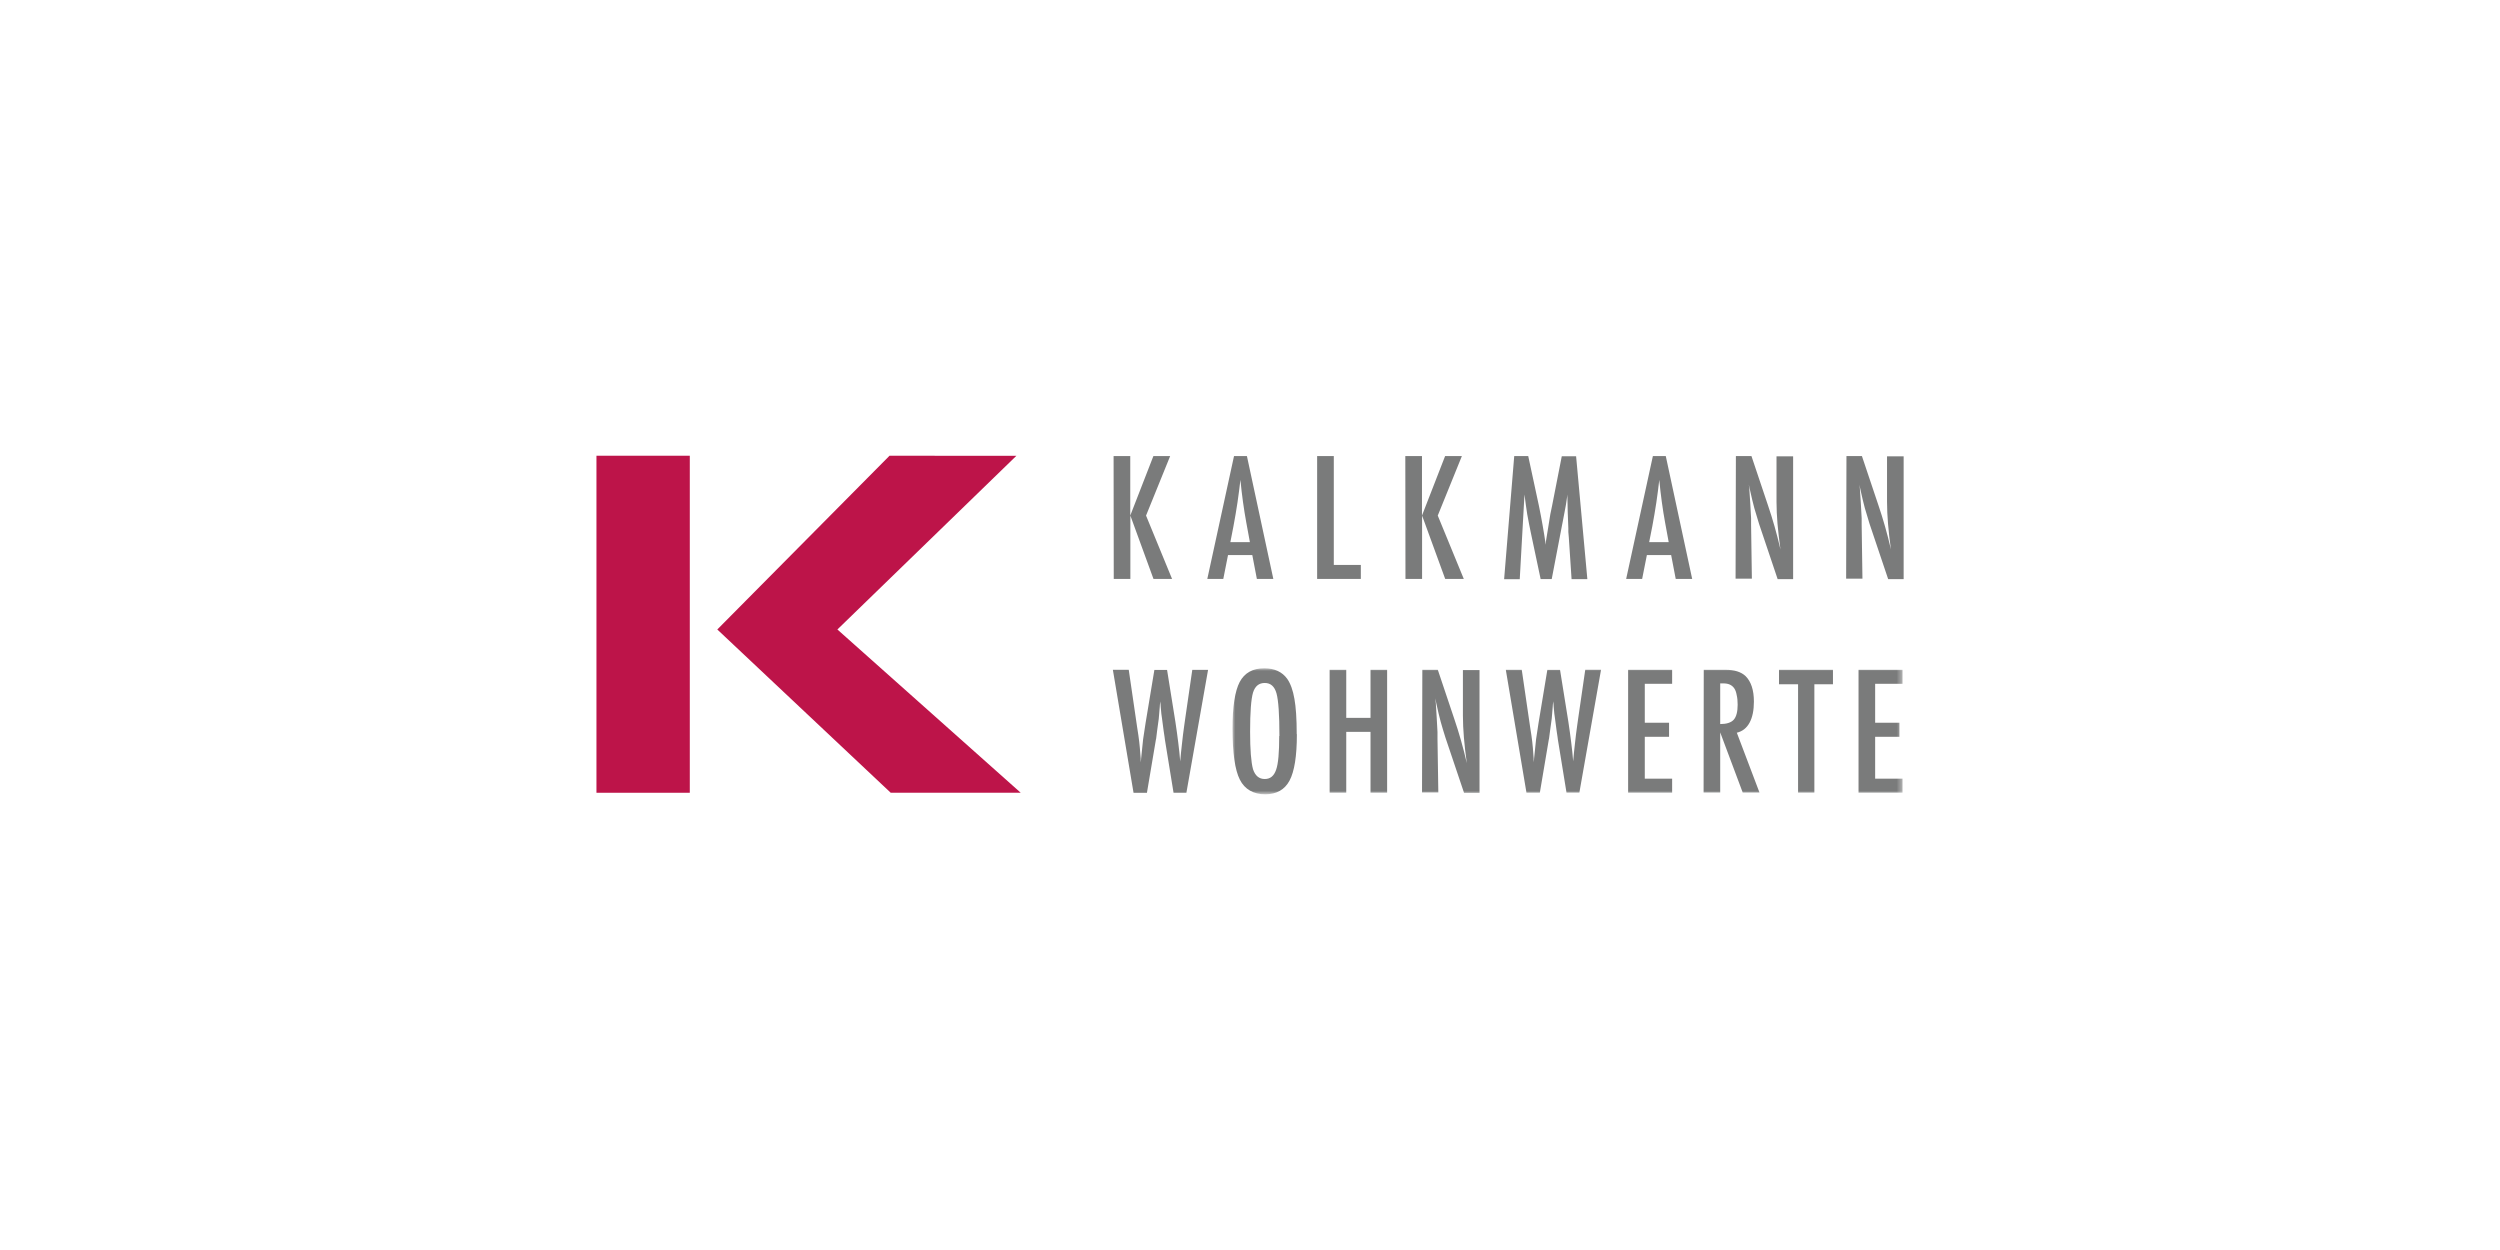
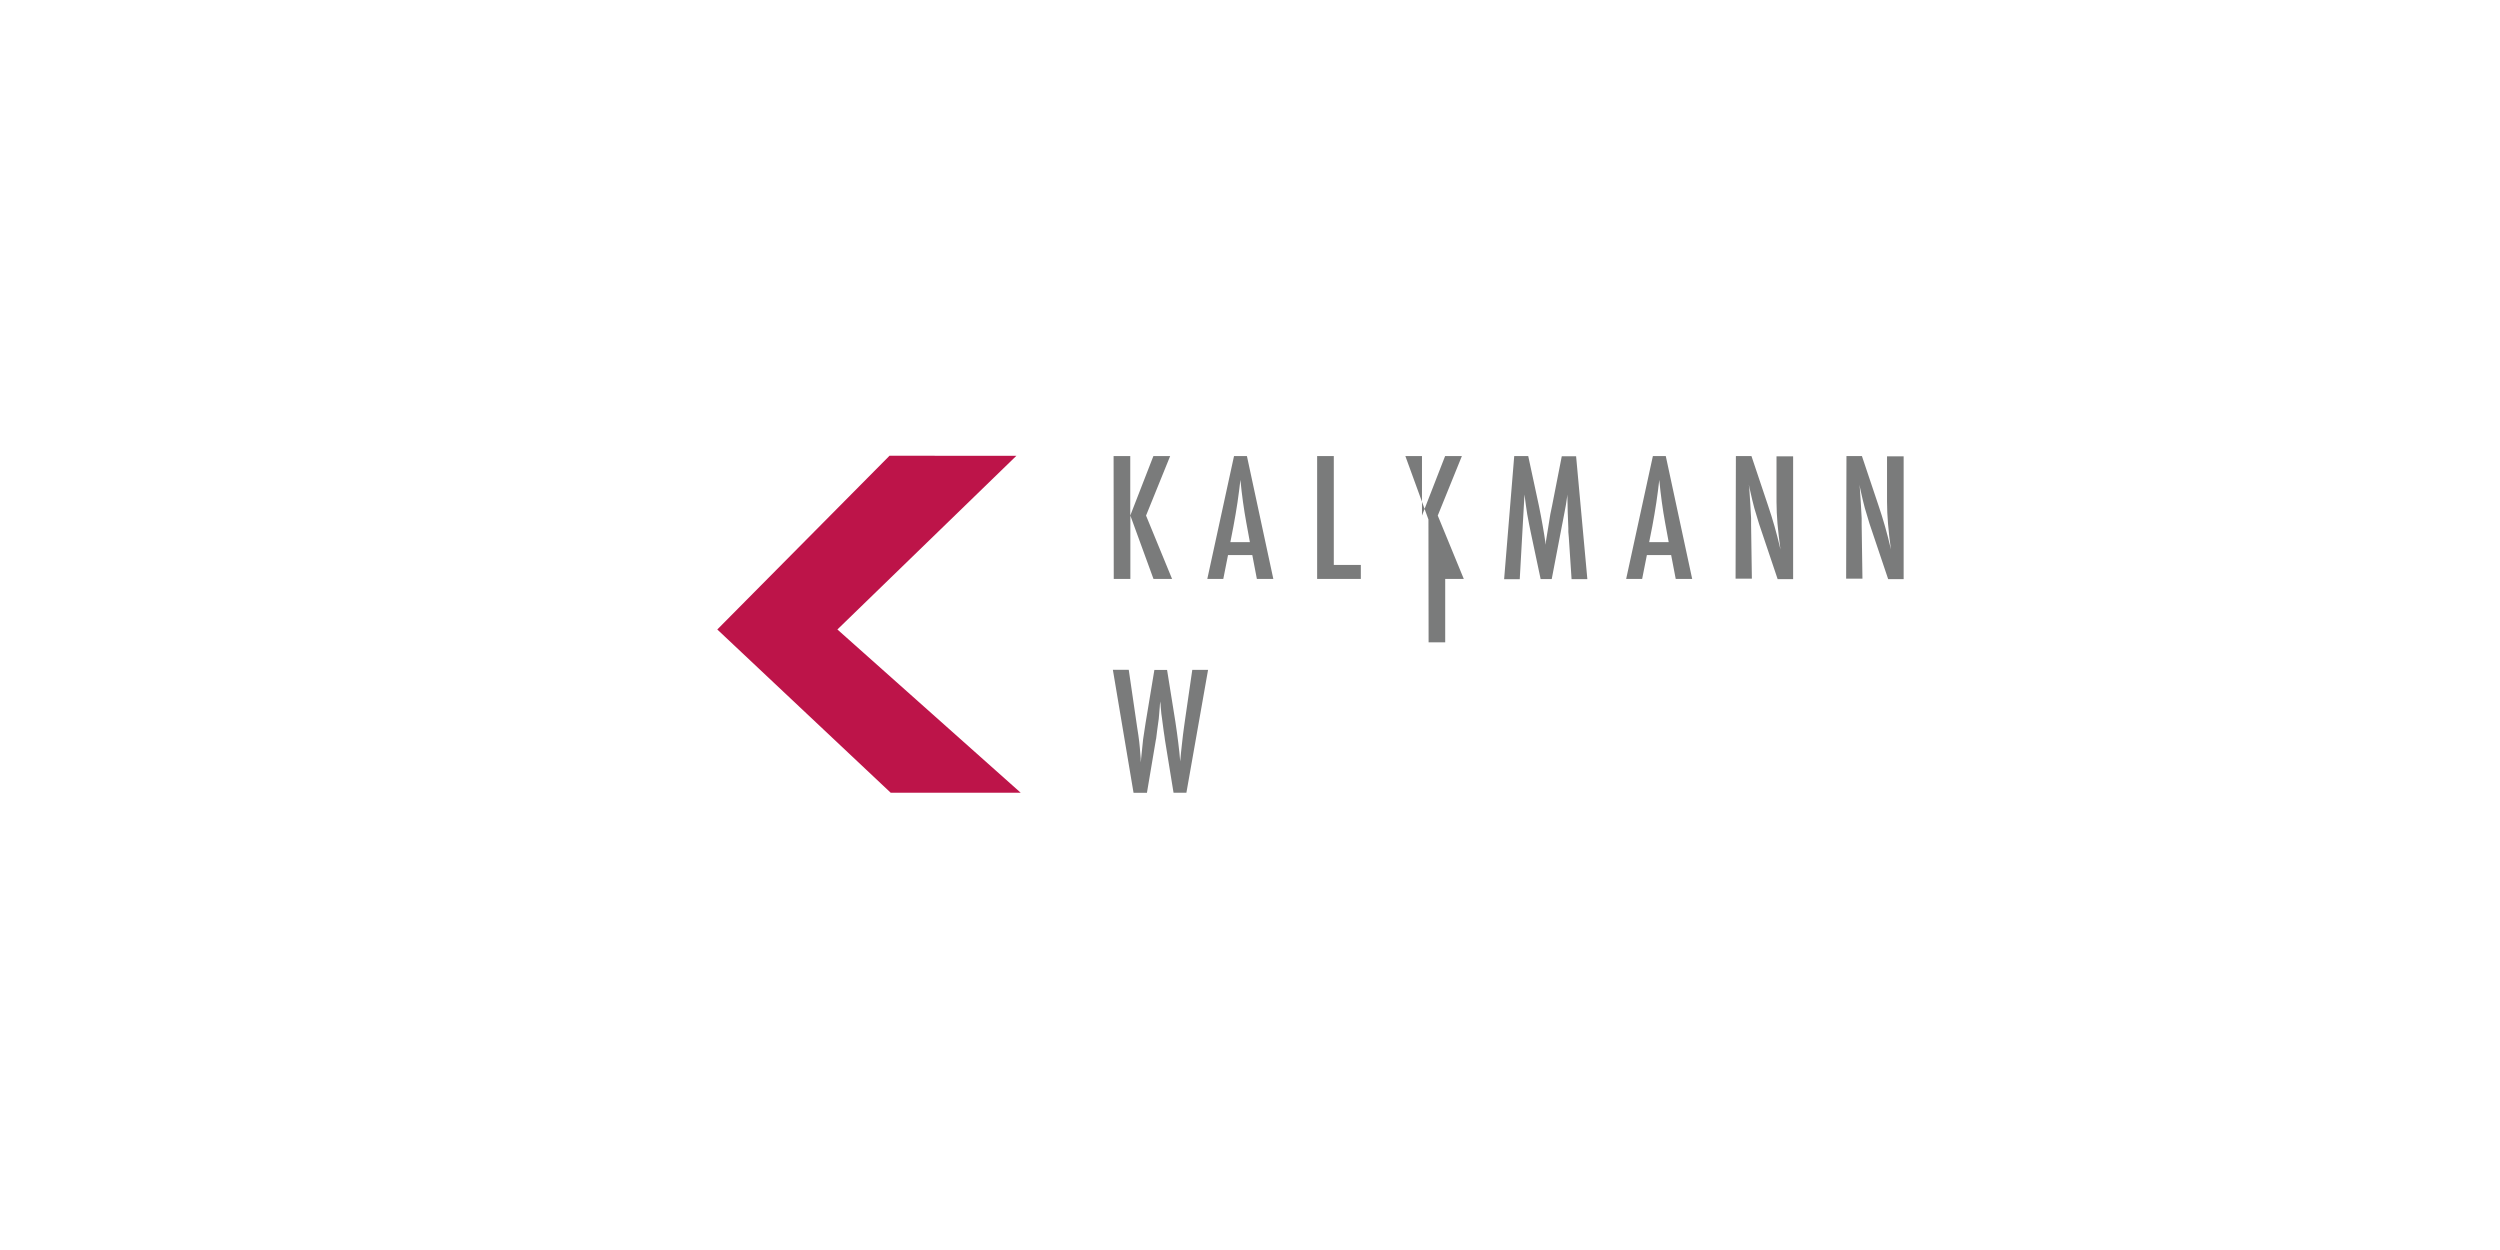
<svg xmlns="http://www.w3.org/2000/svg" id="Ebene_1" data-name="Ebene 1" viewBox="0 0 480 240">
  <defs>
    <style> .cls-1 { mask: url(#mask); } .cls-2 { fill: #7a7b7b; } .cls-2, .cls-3, .cls-4 { fill-rule: evenodd; stroke-width: 0px; } .cls-3 { fill: #fff; } .cls-4 { fill: #bd1449; } </style>
    <mask id="mask" x="236.65" y="128.32" width="128.64" height="24.18" maskUnits="userSpaceOnUse">
      <g id="mask-2">
        <polygon id="path-1" class="cls-3" points="236.65 128.32 365.29 128.32 365.29 152.5 236.65 152.5 236.65 128.32" />
      </g>
    </mask>
  </defs>
  <g>
-     <path id="Fill-1" class="cls-2" d="m213.82,87.57h3.19v11.42l4.44-11.42h3.22l-4.63,11.42,5,12.17h-3.57l-4.44-12.17v12.17h-3.19l-.03-23.59Zm23.12,0h2.47l5.07,23.59h-3.16l-.88-4.59h-4.66l-.91,4.59h-3.07l5.13-23.59Zm3.04,16.52l-.69-3.75c-.47-2.57-.85-5.29-1.13-8.2-.16,1.41-.35,2.85-.56,4.32-.22,1.44-.47,2.97-.78,4.6l-.59,3.03h3.75Zm12.92-16.52h3.19v20.9h5.19v2.69h-8.39v-23.59Zm16.93,0h3.19v11.42l4.44-11.42h3.22l-4.63,11.42,5,12.17h-3.57l-4.44-12.17v12.17h-3.19l-.03-23.59Zm20.87,0h2.72l2.07,9.63c.25,1.19.47,2.41.69,3.63.22,1.19.41,2.44.6,3.76.03-.19.03-.31.03-.41v-.19l.44-2.69.41-2.56.35-1.69,1.85-9.45h2.75l2.16,23.59h-3.03l-.53-8.01c-.03-.41-.06-.75-.09-1.03v-.72l-.12-3.16-.06-2.91v-.41l-.06.47c-.09.56-.16,1.06-.22,1.47-.06.41-.12.75-.19,1.03l-.41,2.16-.16.81-1.97,10.29h-2.13l-1.88-8.89c-.25-1.16-.47-2.35-.69-3.53-.19-1.22-.37-2.5-.53-3.82l-.91,16.27h-3l1.94-23.65Zm26.66,0h2.47l5.07,23.59h-3.16l-.88-4.59h-4.66l-.91,4.59h-3.07l5.13-23.59Zm3.03,16.52l-.69-3.75c-.47-2.57-.84-5.29-1.12-8.2-.15,1.41-.35,2.85-.56,4.32-.22,1.44-.47,2.97-.78,4.6l-.6,3.03h3.75Zm12.92-16.52h2.97l3.16,9.42c.91,2.66,1.72,5.51,2.41,8.51-.25-1.81-.44-3.47-.57-4.94-.12-1.47-.19-2.85-.19-4.16v-8.79h3.19v23.59h-2.97l-3.57-10.61c-.31-1-.62-2-.91-3.03-.28-1.03-.53-2.13-.78-3.25-.03-.16-.06-.35-.12-.56-.04-.22-.1-.44-.16-.69.03.25.06.47.09.66.03.19.03.34.03.47l.16,2.41.16,2.91v1.31l.15,10.29h-3.13l.06-23.53Zm21.21,0h2.97l3.16,9.42c.91,2.66,1.72,5.51,2.41,8.51-.25-1.81-.44-3.47-.56-4.94-.12-1.47-.19-2.85-.19-4.16v-8.79h3.19v23.59h-2.97l-3.57-10.61c-.31-1-.62-2-.91-3.03-.28-1.03-.53-2.13-.78-3.25-.03-.16-.06-.35-.12-.56-.03-.22-.1-.44-.15-.69.03.25.06.47.09.66.03.19.03.34.03.47l.16,2.41.16,2.91v1.31l.15,10.29h-3.13l.06-23.53Z" />
+     <path id="Fill-1" class="cls-2" d="m213.82,87.57h3.19v11.42l4.44-11.42h3.22l-4.63,11.42,5,12.17h-3.57l-4.44-12.17v12.17h-3.19l-.03-23.59Zm23.12,0h2.47l5.07,23.59h-3.16l-.88-4.59h-4.66l-.91,4.59h-3.07l5.13-23.59Zm3.04,16.52l-.69-3.75c-.47-2.57-.85-5.29-1.13-8.2-.16,1.41-.35,2.85-.56,4.32-.22,1.44-.47,2.97-.78,4.6l-.59,3.03h3.75Zm12.92-16.52h3.19v20.9h5.19v2.69h-8.39v-23.59Zm16.93,0h3.19v11.42l4.44-11.42h3.22l-4.63,11.42,5,12.17h-3.57v12.17h-3.19l-.03-23.59Zm20.87,0h2.72l2.07,9.63c.25,1.19.47,2.41.69,3.63.22,1.19.41,2.44.6,3.76.03-.19.03-.31.03-.41v-.19l.44-2.69.41-2.56.35-1.69,1.85-9.45h2.75l2.16,23.59h-3.03l-.53-8.01c-.03-.41-.06-.75-.09-1.03v-.72l-.12-3.16-.06-2.91v-.41l-.06.47c-.09.56-.16,1.06-.22,1.47-.06.41-.12.75-.19,1.03l-.41,2.16-.16.81-1.97,10.29h-2.13l-1.88-8.89c-.25-1.16-.47-2.35-.69-3.53-.19-1.22-.37-2.5-.53-3.82l-.91,16.27h-3l1.94-23.65Zm26.66,0h2.47l5.07,23.59h-3.16l-.88-4.59h-4.66l-.91,4.59h-3.07l5.13-23.59Zm3.03,16.52l-.69-3.75c-.47-2.57-.84-5.29-1.12-8.2-.15,1.41-.35,2.85-.56,4.32-.22,1.44-.47,2.97-.78,4.6l-.6,3.03h3.75Zm12.92-16.52h2.97l3.16,9.42c.91,2.66,1.72,5.51,2.41,8.51-.25-1.81-.44-3.47-.57-4.94-.12-1.47-.19-2.85-.19-4.16v-8.79h3.19v23.59h-2.97l-3.57-10.61c-.31-1-.62-2-.91-3.03-.28-1.03-.53-2.13-.78-3.25-.03-.16-.06-.35-.12-.56-.04-.22-.1-.44-.16-.69.03.25.06.47.09.66.03.19.03.34.03.47l.16,2.41.16,2.91v1.31l.15,10.29h-3.13l.06-23.53Zm21.21,0h2.97l3.16,9.42c.91,2.66,1.72,5.51,2.41,8.51-.25-1.81-.44-3.47-.56-4.94-.12-1.47-.19-2.85-.19-4.16v-8.79h3.19v23.59h-2.97l-3.57-10.61c-.31-1-.62-2-.91-3.03-.28-1.03-.53-2.13-.78-3.25-.03-.16-.06-.35-.12-.56-.03-.22-.1-.44-.15-.69.03.25.06.47.09.66.03.19.03.34.03.47l.16,2.41.16,2.91v1.31l.15,10.29h-3.13l.06-23.53Z" />
    <g>
      <path id="Fill-3" class="cls-2" d="m213.65,128.6h3.07l1.6,10.95.25,1.63c.13.88.22,1.69.28,2.41l.16,2v.28c0,.12,0,.28.03.5l.06-.75c.13-1.34.25-2.56.38-3.69.16-1.13.31-2.16.47-3.1l1.69-10.2h2.44l1.59,9.92c.22,1.47.41,2.82.56,4.07.16,1.25.28,2.44.37,3.57.1-1.19.22-2.35.35-3.47.12-1.13.25-2.22.41-3.32l.22-1.56,1.34-9.23h3.03l-4.16,23.59h-2.47l-1.66-10.2s-.03-.19-.06-.47c-.03-.28-.1-.72-.19-1.28l-.31-2.35c-.03-.19-.06-.47-.12-.85-.04-.37-.07-.84-.13-1.41l-.06-.97c-.03.22-.06.44-.09.62-.03.19-.03.34-.03.47-.06.66-.1,1.19-.13,1.56s-.06.6-.06.69l-.31,2.26c-.06.53-.12.94-.15,1.22-.03.28-.06.47-.09.53l-1.72,10.2h-2.57l-3.97-23.62Z" />
      <g id="Group-7">
        <g class="cls-1">
-           <path id="Fill-5" class="cls-2" d="m249,140.99c0,4.16-.47,7.13-1.41,8.89-.94,1.75-2.5,2.63-4.69,2.63s-3.91-.94-4.85-2.82c-.94-1.85-1.41-5.13-1.41-9.83,0-4.19.47-7.16,1.38-8.92.94-1.75,2.5-2.63,4.72-2.63,1.97,0,3.44.69,4.41,2.03.63.91,1.1,2.19,1.38,3.85.28,1.53.44,3.78.44,6.76l.03.03Zm-3.35.31c0-4.1-.19-6.82-.56-8.17-.38-1.35-1.13-2-2.26-2s-1.87.63-2.25,1.85c-.37,1.25-.56,3.75-.56,7.51,0,3.44.19,5.85.56,7.2.41,1.25,1.16,1.88,2.25,1.88s1.78-.6,2.19-1.79c.41-1.16.59-3.31.59-6.47h.03Zm9.64-12.7h3.19v9.23h4.66v-9.23h3.19v23.59h-3.19v-11.67h-4.66v11.67h-3.19v-23.59Zm17.8,0h2.97l3.16,9.42c.91,2.66,1.72,5.51,2.41,8.51-.25-1.81-.44-3.47-.56-4.94s-.19-2.85-.19-4.16v-8.79h3.19v23.59h-2.97l-3.57-10.6c-.31-1-.63-2-.91-3.03-.28-1.03-.53-2.13-.78-3.25-.03-.16-.06-.35-.12-.56-.03-.22-.1-.44-.16-.69.03.25.06.47.09.66.04.19.04.35.04.47l.15,2.41.16,2.91v1.31l.16,10.29h-3.13l.06-23.52Zm16.02,0h3.07l1.6,10.95.25,1.62c.13.88.22,1.69.28,2.41l.15,2v.28c0,.12,0,.28.03.5l.06-.75c.13-1.34.25-2.56.38-3.69.16-1.12.31-2.16.47-3.1l1.69-10.2h2.44l1.59,9.91c.22,1.47.41,2.82.56,4.07.16,1.25.28,2.44.37,3.57.1-1.19.22-2.35.35-3.47.12-1.13.25-2.22.41-3.32l.22-1.56,1.34-9.23h3.03l-4.16,23.59h-2.47l-1.66-10.2s-.03-.19-.06-.47c-.03-.28-.1-.72-.19-1.28l-.31-2.35c-.03-.19-.06-.47-.12-.85-.03-.37-.06-.84-.13-1.41l-.06-.97c-.03.22-.06.44-.09.62-.03.19-.03.34-.03.47-.06.66-.1,1.19-.13,1.56-.03.38-.06.6-.06.69l-.31,2.25c-.06.53-.12.94-.16,1.22-.03.28-.06.47-.09.53l-1.72,10.2h-2.57l-3.97-23.62Zm23.49,0h8.45v2.69h-5.25v7.48h4.66v2.69h-4.66v8.04h5.25v2.69h-8.45v-23.59Zm14.52,0h4.19c1.72,0,3,.41,3.85,1.22,1.06,1.06,1.59,2.69,1.59,4.88,0,1.69-.28,3.04-.84,4.07-.56,1.03-1.38,1.66-2.44,1.91l4.35,11.48h-3.22l-4.32-11.54v11.54h-3.19l.03-23.56Zm3.16,10.42c1.22,0,2.1-.28,2.6-.84.5-.56.75-1.53.75-2.88,0-.72-.06-1.34-.19-1.87-.09-.53-.25-.97-.47-1.28-.22-.31-.5-.56-.87-.72-.35-.16-.78-.22-1.29-.22h-.53v7.82Zm11.29-10.42h10.36v2.78h-3.57v20.8h-3.13v-20.8h-3.66v-2.78Zm15.27,0h8.45v2.69h-5.26v7.48h4.66v2.69h-4.66v8.04h5.26v2.69h-8.45v-23.59Z" />
-         </g>
+           </g>
      </g>
    </g>
  </g>
  <g>
-     <polygon id="Fill-8" class="cls-4" points="114.52 87.5 132.44 87.5 132.44 152.21 114.52 152.21 114.52 87.79 114.52 87.5" />
    <polygon id="Fill-10" class="cls-4" points="170.79 87.5 195.14 87.52 160.78 120.86 195.98 152.21 171.02 152.21 137.72 120.86 170.79 87.5" />
  </g>
</svg>